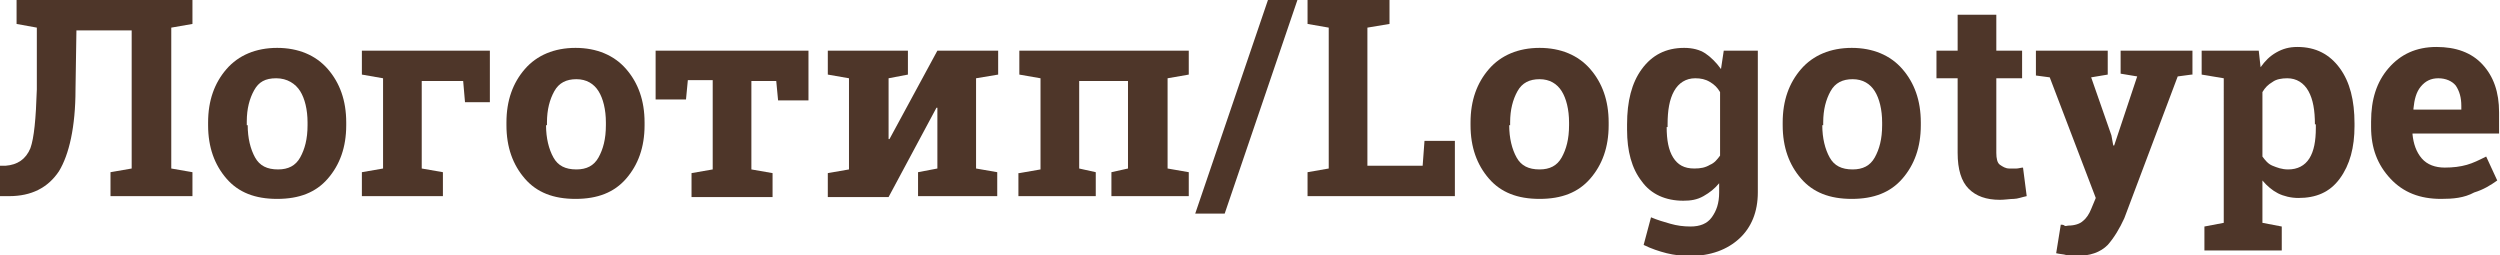
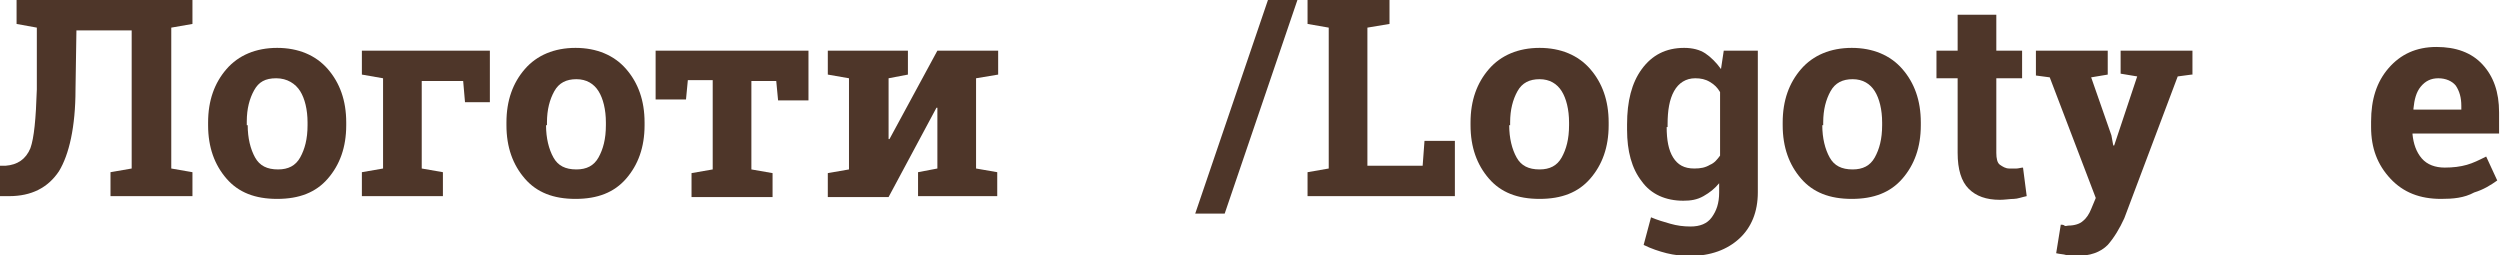
<svg xmlns="http://www.w3.org/2000/svg" id="Слой_1" x="0px" y="0px" viewBox="0 0 271.5 27.7" xml:space="preserve">
  <g>
    <path fill="#4E3629" d="M8.3,3.3L8.2,9.7c0,4.1-0.7,7.1-1.8,8.9c-1.2,1.8-3,2.7-5.4,2.7H0V18h0.6c1.3-0.1,2.2-0.7,2.7-1.9 C3.7,15,3.9,12.9,4,9.7L4,3L1.8,2.6V0h16.8h2.3v2.6L18.6,3v15.3l2.3,0.4v2.6H12v-2.6l2.3-0.4v-15H8.3z" />
    <path fill="#4E3629" d="M22.6,13.3c0-2.4,0.7-4.3,2-5.8c1.3-1.5,3.2-2.3,5.5-2.3c2.3,0,4.2,0.8,5.5,2.3c1.3,1.5,2,3.4,2,5.8v0.3 c0,2.4-0.7,4.3-2,5.8c-1.3,1.5-3.1,2.2-5.5,2.2c-2.4,0-4.2-0.7-5.5-2.2c-1.3-1.5-2-3.4-2-5.8V13.3z M26.9,13.6 c0,1.4,0.3,2.6,0.8,3.5c0.5,0.9,1.3,1.3,2.5,1.3c1.1,0,1.9-0.4,2.4-1.3c0.5-0.9,0.8-2,0.8-3.5v-0.3c0-1.4-0.3-2.6-0.8-3.4 S31.2,8.5,30,8.5s-1.9,0.4-2.4,1.3s-0.8,2-0.8,3.4V13.6z" />
    <path fill="#4E3629" d="M41.6,8.5l-2.3-0.4V5.5h13.9v5.6h-2.7l-0.2-2.3h-4.5v9.5l2.3,0.4v2.6h-8.8v-2.6l2.3-0.4V8.5z" />
    <path fill="#4E3629" d="M55,13.3c0-2.4,0.7-4.3,2-5.8c1.3-1.5,3.2-2.3,5.5-2.3c2.3,0,4.2,0.8,5.5,2.3c1.3,1.5,2,3.4,2,5.8v0.3 c0,2.4-0.7,4.3-2,5.8c-1.3,1.5-3.1,2.2-5.5,2.2c-2.4,0-4.2-0.7-5.5-2.2c-1.3-1.5-2-3.4-2-5.8V13.3z M59.3,13.6 c0,1.4,0.3,2.6,0.8,3.5c0.5,0.9,1.3,1.3,2.5,1.3c1.1,0,1.9-0.4,2.4-1.3c0.5-0.9,0.8-2,0.8-3.5v-0.3c0-1.4-0.3-2.6-0.8-3.4 s-1.3-1.3-2.4-1.3s-1.9,0.4-2.4,1.3s-0.8,2-0.8,3.4V13.6z" />
    <path fill="#4E3629" d="M87.8,5.5v5.4h-3.3l-0.2-2.1h-2.7v9.6l2.3,0.4v2.6h-8.8v-2.6l2.3-0.4V8.7h-2.7l-0.2,2.1h-3.3V5.5H87.8z" />
    <path fill="#4E3629" d="M98.6,5.5v2.6l-2.1,0.4v6.6l0.1,0l5.2-9.6h4.3h2.3v2.6L106,8.5v9.8l2.3,0.4v2.6h-8.6v-2.6l2.1-0.4v-6.6 l-0.1,0l-5.2,9.7h-6.6v-2.6l2.3-0.4V8.5l-2.3-0.4V5.5h6.6H98.6z" />
-     <path fill="#4E3629" d="M110.7,18.8l2.3-0.4V8.5l-2.3-0.4V5.5h18.4v2.6l-2.3,0.4v9.8l2.3,0.4v2.6h-8.4v-2.6l1.8-0.4V8.8h-5.3v9.5 l1.8,0.4v2.6h-8.4V18.8z" />
    <path fill="#4E3629" d="M133,23.2h-3.2L137.7,0h3.2L133,23.2z" />
    <path fill="#4E3629" d="M142,21.3v-2.6l2.3-0.4V3L142,2.6V0h2.3h4.3h2.3v2.6L148.5,3v15h6l0.2-2.7h3.3v6H142z" />
    <path fill="#4E3629" d="M159.7,13.3c0-2.4,0.7-4.3,2-5.8c1.3-1.5,3.2-2.3,5.5-2.3c2.3,0,4.2,0.8,5.5,2.3c1.3,1.5,2,3.4,2,5.8v0.3 c0,2.4-0.7,4.3-2,5.8c-1.3,1.5-3.1,2.2-5.5,2.2c-2.4,0-4.2-0.7-5.5-2.2c-1.3-1.5-2-3.4-2-5.8V13.3z M163.9,13.6 c0,1.4,0.3,2.6,0.8,3.5c0.5,0.9,1.3,1.3,2.5,1.3c1.1,0,1.9-0.4,2.4-1.3c0.5-0.9,0.8-2,0.8-3.5v-0.3c0-1.4-0.3-2.6-0.8-3.4 s-1.3-1.3-2.4-1.3s-1.9,0.4-2.4,1.3s-0.8,2-0.8,3.4V13.6z" />
    <path fill="#4E3629" d="M176.7,13.5c0-2.5,0.5-4.5,1.6-6c1.1-1.5,2.6-2.3,4.6-2.3c0.9,0,1.7,0.2,2.3,0.6s1.2,1,1.7,1.7l0.3-2h3.7 v15.4c0,2.1-0.7,3.8-2,5c-1.3,1.2-3.1,1.9-5.4,1.9c-0.8,0-1.7-0.1-2.5-0.3s-1.7-0.5-2.5-0.9l0.8-3c0.7,0.3,1.4,0.5,2.1,0.7 c0.7,0.2,1.4,0.3,2.2,0.3c1,0,1.8-0.3,2.3-1s0.8-1.5,0.8-2.7v-1c-0.5,0.6-1,1-1.7,1.4s-1.4,0.5-2.2,0.5c-1.9,0-3.5-0.7-4.5-2.1 c-1.1-1.4-1.6-3.3-1.6-5.6V13.5z M181,13.8c0,1.4,0.2,2.5,0.7,3.3c0.5,0.8,1.2,1.2,2.3,1.2c0.7,0,1.2-0.1,1.7-0.4 c0.5-0.2,0.8-0.6,1.1-1V10c-0.3-0.5-0.6-0.8-1.1-1.1c-0.5-0.3-1-0.4-1.6-0.4c-1,0-1.8,0.5-2.3,1.4c-0.5,0.9-0.7,2.1-0.7,3.6V13.8z" />
    <path fill="#4E3629" d="M193.6,13.3c0-2.4,0.7-4.3,2-5.8c1.3-1.5,3.2-2.3,5.5-2.3c2.3,0,4.2,0.8,5.5,2.3c1.3,1.5,2,3.4,2,5.8v0.3 c0,2.4-0.7,4.3-2,5.8c-1.3,1.5-3.1,2.2-5.5,2.2c-2.4,0-4.2-0.7-5.5-2.2c-1.3-1.5-2-3.4-2-5.8V13.3z M197.9,13.6 c0,1.4,0.3,2.6,0.8,3.5c0.5,0.9,1.3,1.3,2.5,1.3c1.1,0,1.9-0.4,2.4-1.3c0.5-0.9,0.8-2,0.8-3.5v-0.3c0-1.4-0.3-2.6-0.8-3.4 s-1.3-1.3-2.4-1.3s-1.9,0.4-2.4,1.3s-0.8,2-0.8,3.4V13.6z" />
    <path fill="#4E3629" d="M216.8,1.6v3.9h2.8v3h-2.8v8.1c0,0.6,0.1,1.1,0.4,1.3s0.6,0.4,1,0.4c0.3,0,0.5,0,0.8,0 c0.2,0,0.5-0.1,0.7-0.1l0.4,3.1c-0.5,0.1-1,0.3-1.4,0.3s-1,0.1-1.5,0.1c-1.5,0-2.6-0.4-3.4-1.2c-0.8-0.8-1.2-2.1-1.2-3.9V8.5h-2.3 v-3h2.3V1.6H216.8z" />
    <path fill="#4E3629" d="M238,8.1l-1.5,0.2l-5.8,15.4c-0.5,1.1-1.1,2.1-1.8,2.9c-0.8,0.8-1.9,1.2-3.5,1.2c-0.4,0-0.7,0-1-0.1 c-0.3-0.1-0.7-0.1-1.1-0.2l0.5-3.1c0.1,0,0.3,0,0.4,0.1s0.3,0,0.4,0c0.7,0,1.3-0.2,1.6-0.5c0.4-0.3,0.7-0.8,0.9-1.3l0.5-1.2 l-5-13.1l-1.5-0.2V5.5h7.8v2.6l-1.8,0.3l2.2,6.3l0.2,1.1l0.1,0l2.5-7.5l-1.8-0.3V5.5h7.8V8.1z" />
-     <path fill="#4E3629" d="M239.1,8.1V5.5h6.2l0.2,1.8c0.5-0.7,1-1.2,1.7-1.6s1.4-0.6,2.3-0.6c2,0,3.5,0.8,4.6,2.3s1.6,3.5,1.6,6v0.3 c0,2.3-0.5,4.2-1.6,5.7s-2.6,2.1-4.5,2.1c-0.8,0-1.6-0.2-2.2-0.5s-1.2-0.8-1.7-1.4v4.6l2.1,0.4v2.6h-8.4v-2.6l2.1-0.4V8.5 L239.1,8.1z M251.4,13.5c0-1.5-0.2-2.7-0.7-3.6s-1.3-1.4-2.3-1.4c-0.6,0-1.2,0.1-1.6,0.4c-0.5,0.3-0.8,0.6-1.1,1.1V17 c0.3,0.4,0.6,0.8,1.1,1c0.5,0.2,1,0.4,1.7,0.4c1,0,1.8-0.4,2.3-1.2c0.5-0.8,0.7-1.9,0.7-3.3V13.5z" />
    <path fill="#4E3629" d="M265.1,21.6c-2.3,0-4.1-0.7-5.5-2.2s-2.1-3.3-2.1-5.6v-0.6c0-2.4,0.6-4.3,1.9-5.8c1.3-1.5,3-2.3,5.2-2.3 c2.1,0,3.8,0.6,5,1.9s1.8,3,1.8,5.2v2.3H262l0,0.1c0.1,1,0.4,1.9,1,2.6c0.6,0.7,1.5,1,2.5,1c0.9,0,1.7-0.1,2.4-0.3s1.3-0.5,2.1-0.9 l1.2,2.6c-0.7,0.5-1.5,1-2.5,1.3C267.6,21.5,266.4,21.6,265.1,21.6z M264.8,8.5c-0.8,0-1.4,0.3-1.9,0.9s-0.7,1.4-0.8,2.4l0,0.1h5.2 v-0.4c0-0.9-0.2-1.6-0.6-2.2C266.3,8.8,265.6,8.5,264.8,8.5z" />
  </g>
</svg>